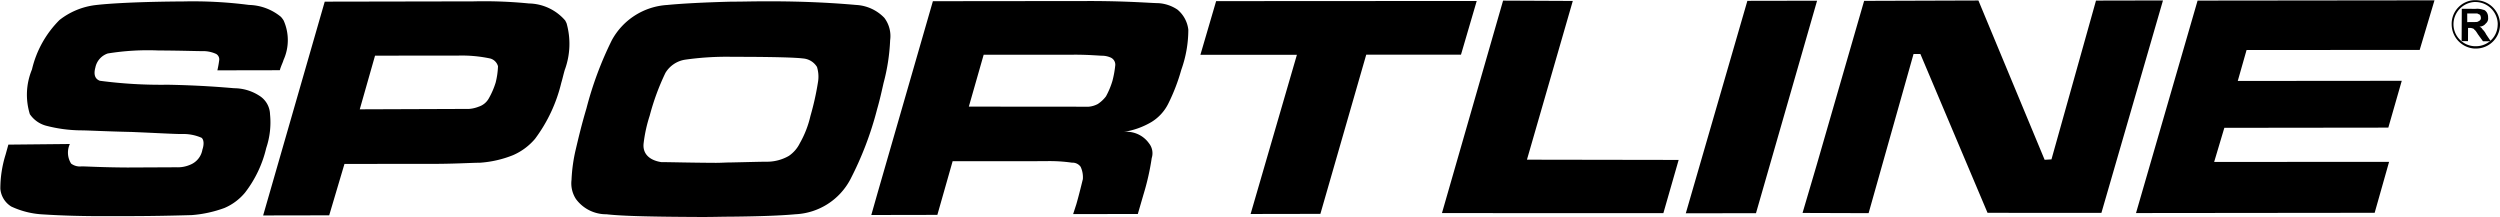
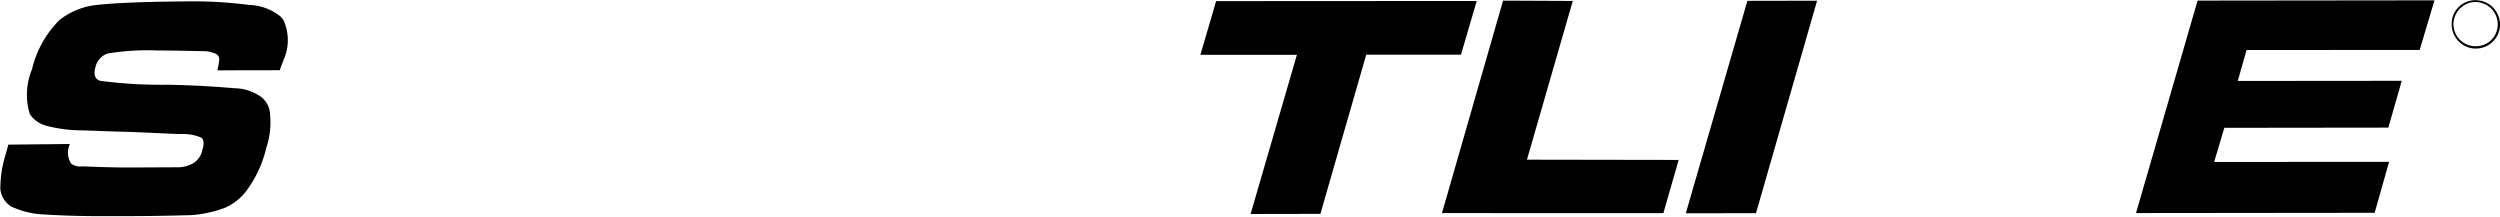
<svg xmlns="http://www.w3.org/2000/svg" id="Grupo_4000" data-name="Grupo 4000" width="115" height="10" viewBox="0 0 160.279 13.919">
  <path id="Vector" d="M7.107,3.175,6.539,5.157l10.514.01-.867,3L5.673,8.16l-.657,2.186,11.215.015L15.3,13.626,0,13.614,3.973,0,19.161.011l-.955,3.177Z" transform="translate(136.918 0.036) rotate(-0.106)" />
  <path id="Vector-2" data-name="Vector" d="M8.442,0,4.5,13.614H0L3.973,0Z" transform="translate(108.054 0.052) rotate(-0.106)" />
-   <path id="Vector-3" data-name="Vector" d="M23.133.019,19.16,13.632l-7.3-.018L7.573,3.422l-.438,0-2.9,10.2L0,13.6l.9-3.032L3.973.011,11.3,0l4.227,10.221.438-.026L18.839.02Z" transform="translate(115.539 0.043) rotate(-0.106)" />
  <path id="Vector-4" data-name="Vector" d="M3.944,0,8.413.029,5.455,10.2l9.726.034-.986,3.411L0,13.614Z" transform="translate(92.421 0.038) rotate(-0.106)" />
  <path id="Vector-5" data-name="Vector" d="M1.015,0,17.722.021l-1.015,3.44-6.075-.01-2.958,10.2H3.2l2.987-10.2L0,3.44Z" transform="translate(76.953 0.065) rotate(-0.106)" />
-   <path id="Vector-6" data-name="Vector" d="M19.892,4.426a12.2,12.2,0,0,1-.832,2.156,2.886,2.886,0,0,1-1.088,1.19,4.976,4.976,0,0,1-1.786.631,1.763,1.763,0,0,1,1.631.741,1.015,1.015,0,0,1,.169.936,16.05,16.05,0,0,1-.541,2.362l-.358,1.224-4.147,0,.209-.641c.209-.729.359-1.37.419-1.6a1.589,1.589,0,0,0-.141-.79.639.639,0,0,0-.553-.266,10.088,10.088,0,0,0-1.723-.1L5.221,10.26,4.235,13.7,0,13.7l.418-1.458L3.974,0,14.225.008c2.366.015,3.767.141,4.2.144A2.455,2.455,0,0,1,19.654.57a1.962,1.962,0,0,1,.693,1.29,7.65,7.65,0,0,1-.455,2.567Zm-4.233-.29a.5.5,0,0,0-.289-.5,1.4,1.4,0,0,0-.525-.12c-.2,0-.817-.064-1.694-.069L7.223,3.438,6.266,6.762l7.681.021a1.533,1.533,0,0,0,.585-.171,2.093,2.093,0,0,0,.529-.493,5.109,5.109,0,0,0,.415-.99,6.515,6.515,0,0,0,.182-.992Z" transform="translate(55.835 0.075) rotate(-0.106)" />
-   <path id="Vector-7" data-name="Vector" d="M20.451,2.507a12.577,12.577,0,0,1-.427,2.743c-.12.525-.241,1.079-.42,1.691a21.3,21.3,0,0,1-1.723,4.487,4.2,4.2,0,0,1-3.519,2.226q-1.315.123-4.119.148c-.613,0-1.256.021-1.928.017-2.979-.019-5.023-.062-6.074-.186a2.4,2.4,0,0,1-1.95-.977,1.837,1.837,0,0,1-.284-1.229A10.335,10.335,0,0,1,.282,9.473c.18-.758.39-1.633.689-2.624a22.428,22.428,0,0,1,1.635-4.37A4.339,4.339,0,0,1,6.155.223C7,.141,8.376.063,10.274.017,10.888.021,11.56,0,12.29,0c2.921-.01,4.935.149,5.986.243a2.7,2.7,0,0,1,1.805.83,1.936,1.936,0,0,1,.37,1.434ZM15.767,4.229a1.149,1.149,0,0,0-.9-.561c-.467-.061-1.752-.1-3.65-.111l-.993-.006a18.808,18.808,0,0,0-2.951.185,1.8,1.8,0,0,0-1.232.839A15.241,15.241,0,0,0,5.028,7.313a9.163,9.163,0,0,0-.391,1.75c-.092.671.343,1.112,1.131,1.234.584,0,1.781.041,3.5.052.35,0,.672-.025.964-.023,1.139-.022,1.957-.046,2.366-.043a2.817,2.817,0,0,0,1.346-.371,2.1,2.1,0,0,0,.706-.813,6.415,6.415,0,0,0,.683-1.748,17.569,17.569,0,0,0,.481-2.129,2.11,2.11,0,0,0-.052-.993Z" transform="translate(36.613 0.099) rotate(-0.106)" />
-   <path id="Vector-8" data-name="Vector" d="M19.367,4.365c-.09.291-.15.583-.239.875a9.825,9.825,0,0,1-1.688,3.581A3.86,3.86,0,0,1,16.03,9.863a6.942,6.942,0,0,1-2.135.483c-.584,0-1.694.077-3.242.066L5.22,10.406,4.235,13.7,0,13.7,3.974,0,13.5,0a29.017,29.017,0,0,1,3.562.14,3.148,3.148,0,0,1,2.329,1.1l.086.176a4.837,4.837,0,0,1-.107,2.949Zm-4.292-.2a.71.71,0,0,0-.493-.5,8.742,8.742,0,0,0-2.131-.189L7.193,3.467l-.986,3.44,7.01-.013a2.1,2.1,0,0,0,.614-.142,1.135,1.135,0,0,0,.646-.522,5.053,5.053,0,0,0,.445-1.019,4.974,4.974,0,0,0,.153-1.05Z" transform="translate(16.845 0.104) rotate(-0.106)" />
  <path id="Vector-9" data-name="Vector" d="M18.166,3.78c-.03.117-.119.291-.178.466-.03.058-.03.117-.06.175l-4,0a6.515,6.515,0,0,0,.121-.671.4.4,0,0,0-.2-.381,1.975,1.975,0,0,0-.875-.181c-.409,0-1.372-.038-2.833-.048A16.09,16.09,0,0,0,6.9,3.327a1.2,1.2,0,0,0-.794.9c-.12.437-.034.73.287.849a29.764,29.764,0,0,0,4.35.262c2.1.043,3.533.169,4.263.232a3,3,0,0,1,1.6.478,1.451,1.451,0,0,1,.693,1.2,5.147,5.147,0,0,1-.248,2.16,7.47,7.47,0,0,1-1.362,2.853,3.489,3.489,0,0,1-1.321.984,7.74,7.74,0,0,1-2.106.454c-.876.023-2.6.071-5.024.055-2.015.016-3.534-.052-4.5-.117A5.44,5.44,0,0,1,.7,13.129,1.48,1.48,0,0,1,0,11.986,7.329,7.329,0,0,1,.34,9.8l.179-.641,3.943-.033a1.314,1.314,0,0,0,.079,1.256.927.927,0,0,0,.671.18c.292,0,1.314.067,2.949.078l3.125-.009a2,2,0,0,0,.907-.169,1.268,1.268,0,0,0,.766-.959c.119-.35.092-.642-.053-.76A2.917,2.917,0,0,0,11.622,8.5c-.467,0-1.606-.069-3.183-.138-1.694-.04-2.774-.106-3.27-.109a9.113,9.113,0,0,1-2.247-.307A1.829,1.829,0,0,1,1.9,7.208,4.216,4.216,0,0,1,2.04,4.347,6.606,6.606,0,0,1,3.813,1.175,4.627,4.627,0,0,1,6.1.226C7.033.115,8.961.011,11.765,0a27.969,27.969,0,0,1,4.2.232A3.338,3.338,0,0,1,18.009,1a1.62,1.62,0,0,1,.174.235,3.091,3.091,0,0,1-.017,2.541Z" transform="translate(0 0.105) rotate(-0.106)" />
  <g id="Grupo_291" data-name="Grupo 291" transform="translate(157.177)">
-     <path id="Vector-10" data-name="Vector" d="M1.869,2.086l-.5,0-.318-.44C.939,1.466.881,1.378.823,1.349A.156.156,0,0,0,.706,1.26.5.5,0,0,0,.473,1.23H.414l-.006.847L0,2.074.014,0,.89.006a1.145,1.145,0,0,1,.5.062c.088,0,.175.089.233.177A.589.589,0,0,1,1.7.566a.417.417,0,0,1-.149.379.511.511,0,0,1-.41.2.393.393,0,0,1,.2.177,1.124,1.124,0,0,1,.232.323ZM1.089.8A.306.306,0,0,0,1.206.709a.219.219,0,0,0,.03-.146A.415.415,0,0,0,1.179.387L1,.3H.8l-.438,0,0,.555L.8.852c.146,0,.234,0,.292-.057Z" transform="translate(0.638 0.554) rotate(-0.106)" />
    <path id="Vector-11" data-name="Vector" d="M3.1,1.559A1.539,1.539,0,0,1,1.538,3.1H1.451A1.562,1.562,0,0,1,0,1.539,1.516,1.516,0,0,1,1.442,0h.088A1.565,1.565,0,0,1,3.1,1.559Zm-.146,0A1.433,1.433,0,0,0,1.529.117H1.441A1.433,1.433,0,0,0,.117,1.539,1.411,1.411,0,0,0,1.452,2.95h.088A1.384,1.384,0,0,0,2.95,1.558Z" transform="translate(0 0.006) rotate(-0.106)" />
  </g>
</svg>